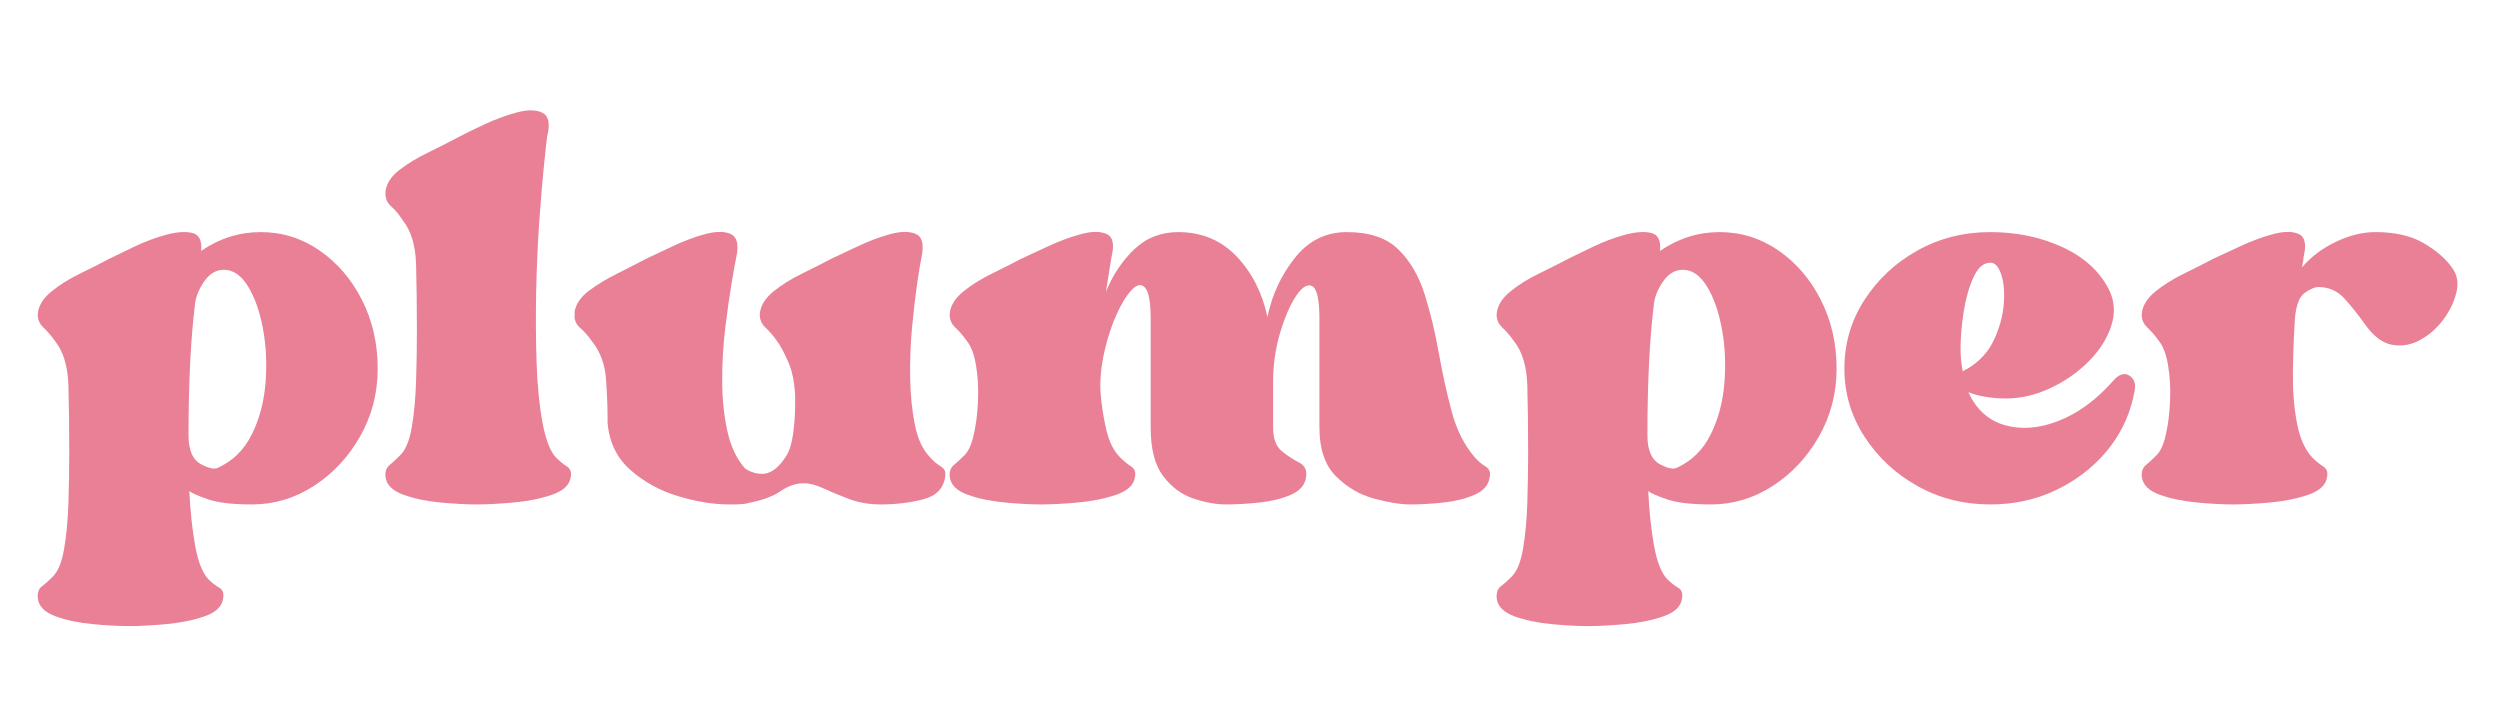
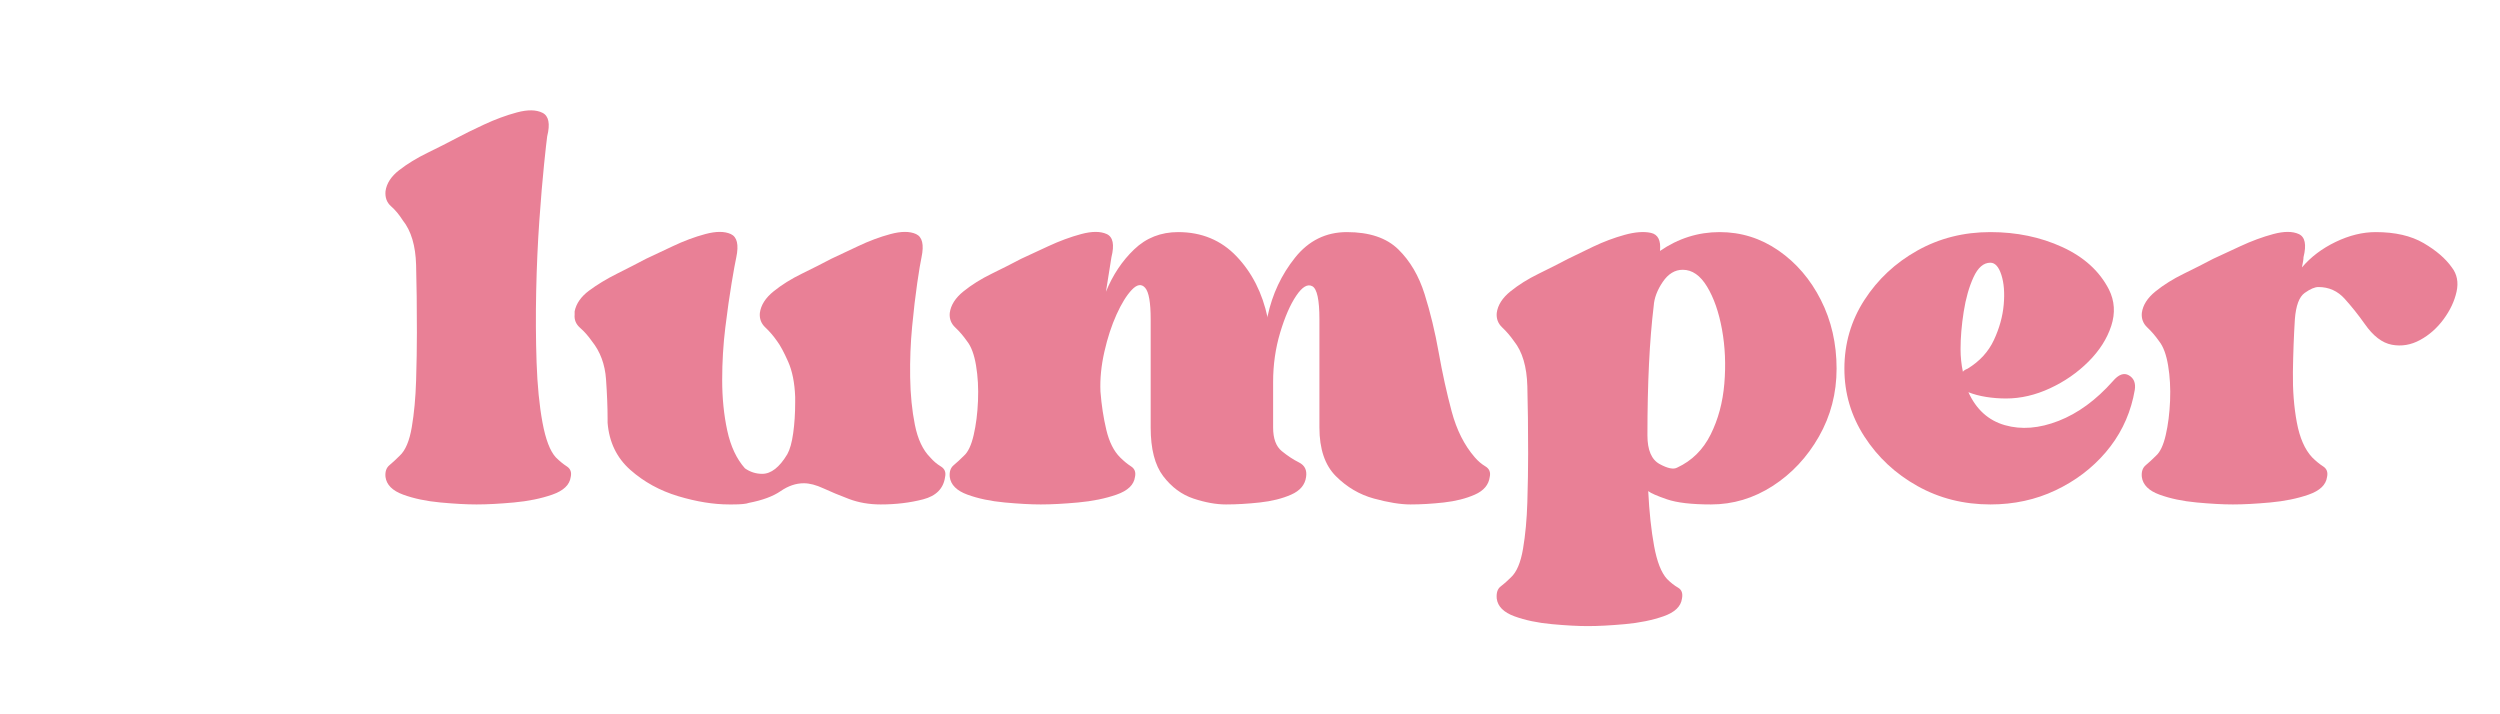
<svg xmlns="http://www.w3.org/2000/svg" version="1.0" preserveAspectRatio="xMidYMid meet" height="2000" viewBox="0 0 5250 1500" zoomAndPan="magnify" width="7000">
  <defs>
    <g />
  </defs>
  <g fill-opacity="1" fill="#e98096">
    <g transform="translate(79.479, 1131.855)">
      <g>
-         <path d="M 468.094 -644.453 C 513.145 -644.453 554.348 -631.539 591.703 -605.719 C 629.066 -579.895 658.734 -545.281 680.703 -501.875 C 702.68 -458.477 713.672 -410.406 713.672 -357.656 C 713.672 -306.008 701.305 -258.484 676.578 -215.078 C 651.859 -171.68 619.445 -137.07 579.344 -111.25 C 539.238 -85.426 496.109 -72.516 449.953 -72.516 C 409.297 -72.516 378.531 -76.086 357.656 -83.234 C 336.781 -90.379 323.598 -96.148 318.109 -100.547 C 320.305 -56.586 324.426 -18.129 330.469 14.828 C 336.508 47.797 345.57 70.875 357.656 84.062 C 365.352 91.75 373.047 97.789 380.734 102.188 C 388.422 106.582 391.164 114.273 388.969 125.266 C 386.77 141.742 373.859 154.102 350.234 162.344 C 326.617 170.582 299.703 176.078 269.484 178.828 C 239.266 181.578 213.164 182.953 191.188 182.953 C 170.312 182.953 145.039 181.578 115.375 178.828 C 85.707 176.078 59.609 170.582 37.078 162.344 C 14.555 154.102 2.195 141.742 0 125.266 C -1.094 113.18 1.648 104.664 8.234 99.719 C 14.828 94.77 21.973 88.453 29.672 80.766 C 41.754 69.773 50.266 49.719 55.203 20.594 C 60.148 -8.52 63.172 -41.207 64.266 -77.469 C 65.367 -113.727 65.922 -147.789 65.922 -179.656 C 65.922 -232.395 65.367 -279.367 64.266 -320.578 C 63.172 -361.785 53.836 -393.375 36.266 -415.344 C 28.566 -426.332 20.32 -435.945 11.531 -444.188 C 2.75 -452.426 -1.094 -462.594 0 -474.688 C 2.195 -491.164 11.812 -506.27 28.844 -520 C 45.875 -533.738 65.648 -546.102 88.172 -557.094 C 110.703 -568.082 131.305 -578.52 149.984 -588.406 C 163.172 -595 180.75 -603.516 202.719 -613.953 C 224.695 -624.391 246.676 -632.629 268.656 -638.672 C 290.633 -644.723 309.039 -646.098 323.875 -642.797 C 338.707 -639.504 345.023 -626.867 342.828 -604.891 C 381.285 -631.266 423.039 -644.453 468.094 -644.453 Z M 379.094 -149.984 C 409.852 -164.266 433.195 -187.336 449.125 -219.203 C 465.062 -251.078 474.676 -286.789 477.969 -326.344 C 481.27 -365.895 479.625 -403.801 473.031 -440.062 C 466.438 -476.332 456 -506.273 441.719 -529.891 C 427.438 -553.516 410.406 -565.328 390.625 -565.328 C 374.145 -565.328 360.133 -556.812 348.594 -539.781 C 337.051 -522.75 330.734 -505.992 329.641 -489.516 C 325.242 -453.254 321.945 -412.598 319.75 -367.547 C 317.551 -322.492 316.453 -272.5 316.453 -217.562 C 316.453 -186.789 324.969 -166.734 342 -157.391 C 359.031 -148.055 371.395 -145.586 379.094 -149.984 Z M 379.094 -149.984" />
-       </g>
+         </g>
    </g>
  </g>
  <g fill-opacity="1" fill="#e98096">
    <g transform="translate(809.553, 1131.855)">
      <g>
        <path d="M 339.531 -845.531 C 338.426 -837.832 336.227 -818.051 332.938 -786.188 C 329.645 -754.32 326.348 -715.039 323.047 -668.344 C 319.754 -621.645 317.555 -572.473 316.453 -520.828 C 315.359 -469.18 315.633 -419.188 317.281 -370.844 C 318.926 -322.5 323.047 -280.469 329.641 -244.75 C 336.234 -209.039 345.57 -184.594 357.656 -171.406 C 365.352 -163.719 373.047 -157.398 380.734 -152.453 C 388.422 -147.516 391.164 -140.098 388.969 -130.203 C 386.77 -113.723 373.859 -101.363 350.234 -93.125 C 326.617 -84.883 299.703 -79.391 269.484 -76.641 C 239.266 -73.891 213.164 -72.516 191.188 -72.516 C 170.312 -72.516 145.039 -73.891 115.375 -76.641 C 85.707 -79.391 59.609 -84.883 37.078 -93.125 C 14.555 -101.363 2.195 -113.723 0 -130.203 C -1.094 -141.191 1.648 -149.43 8.234 -154.922 C 14.828 -160.422 21.973 -167.016 29.672 -174.703 C 41.754 -185.691 50.266 -205.742 55.203 -234.859 C 60.148 -263.984 63.172 -296.676 64.266 -332.938 C 65.367 -369.195 65.922 -402.711 65.922 -433.484 C 65.922 -487.316 65.367 -534.562 64.266 -575.219 C 63.172 -615.875 53.836 -647.191 36.266 -669.172 C 28.566 -681.254 20.32 -691.141 11.531 -698.828 C 2.75 -706.523 -1.094 -716.969 0 -730.156 C 2.195 -746.633 11.812 -761.469 28.844 -774.656 C 45.875 -787.844 65.648 -799.926 88.172 -810.906 C 110.703 -821.895 131.305 -832.336 149.984 -842.234 C 164.266 -849.922 183.219 -859.258 206.844 -870.25 C 230.469 -881.238 253.539 -889.754 276.062 -895.797 C 298.594 -901.836 316.453 -901.562 329.641 -894.969 C 342.828 -888.375 346.125 -871.895 339.531 -845.531 Z M 339.531 -845.531" />
      </g>
    </g>
  </g>
  <g fill-opacity="1" fill="#e98096">
    <g transform="translate(1206.727, 1131.855)">
      <g>
        <path d="M 746.641 -171.406 C 753.234 -163.719 760.648 -157.398 768.891 -152.453 C 777.129 -147.516 780.148 -140.098 777.953 -130.203 C 774.648 -106.035 759.266 -90.379 731.797 -83.234 C 704.328 -76.086 674.66 -72.516 642.797 -72.516 C 618.617 -72.516 596.367 -76.359 576.047 -84.047 C 555.723 -91.742 537.867 -99.16 522.484 -106.297 C 507.098 -113.441 493.363 -117.016 481.281 -117.016 C 464.789 -117.016 448.578 -111.52 432.641 -100.531 C 416.711 -89.551 394.469 -81.312 365.906 -75.812 C 360.406 -73.613 348.863 -72.516 331.281 -72.516 L 324.703 -72.516 C 291.734 -72.516 256.02 -78.285 217.562 -89.828 C 179.102 -101.367 145.586 -119.773 117.016 -145.047 C 88.453 -170.316 72.52 -203.281 69.219 -243.938 L 69.219 -252.172 C 69.219 -276.348 68.117 -304.094 65.922 -335.406 C 63.723 -366.727 53.836 -393.375 36.266 -415.344 C 28.566 -426.332 20.32 -435.672 11.531 -443.359 C 2.75 -451.055 -1.094 -460.398 0 -471.391 L 0 -477.984 C 3.289 -494.461 13.453 -509.02 30.484 -521.656 C 47.516 -534.289 67.02 -546.102 89 -557.094 C 110.977 -568.082 131.305 -578.52 149.984 -588.406 C 164.266 -595 182.941 -603.789 206.016 -614.781 C 229.098 -625.77 251.898 -634.285 274.422 -640.328 C 296.953 -646.367 314.805 -646.367 327.984 -640.328 C 341.172 -634.285 345.02 -618.078 339.531 -591.703 C 337.332 -581.816 334.035 -563.688 329.641 -537.312 C 325.242 -510.938 320.848 -479.895 316.453 -444.188 C 312.055 -408.477 309.859 -371.664 309.859 -333.75 C 309.859 -295.844 313.426 -260.406 320.562 -227.438 C 327.707 -194.477 340.07 -168.113 357.656 -148.344 C 368.645 -140.645 380.734 -136.797 393.922 -136.797 C 412.598 -136.797 430.176 -150.531 446.656 -178 C 452.156 -187.895 456.273 -202.727 459.016 -222.5 C 461.766 -242.281 463.141 -263.707 463.141 -286.781 L 463.141 -298.328 C 462.047 -327.992 457.102 -352.711 448.312 -372.484 C 439.52 -392.266 431.828 -406.551 425.234 -415.344 C 417.547 -426.332 409.305 -435.945 400.516 -444.188 C 391.723 -452.426 387.875 -462.594 388.969 -474.688 C 391.164 -491.164 400.781 -506.27 417.812 -520 C 434.844 -533.738 454.617 -546.102 477.141 -557.094 C 499.672 -568.082 520.281 -578.52 538.969 -588.406 C 553.25 -595 571.926 -603.789 595 -614.781 C 618.07 -625.77 640.867 -634.285 663.391 -640.328 C 685.922 -646.367 703.781 -646.367 716.969 -640.328 C 730.156 -634.285 734 -618.078 728.5 -591.703 C 726.301 -581.816 723.281 -563.688 719.438 -537.312 C 715.594 -510.938 712.02 -480.441 708.719 -445.828 C 705.426 -411.223 704.055 -375.789 704.609 -339.531 C 705.16 -303.27 708.457 -270.031 714.5 -239.812 C 720.539 -209.594 731.254 -186.789 746.641 -171.406 Z M 746.641 -171.406" />
      </g>
    </g>
  </g>
  <g fill-opacity="1" fill="#e98096">
    <g transform="translate(1994.481, 1131.855)">
      <g>
        <path d="M 833.984 -644.453 C 881.234 -644.453 917.219 -632.363 941.938 -608.188 C 966.664 -584.008 985.07 -552.691 997.156 -514.234 C 1009.25 -475.773 1019.141 -434.844 1026.828 -391.438 C 1034.523 -348.039 1043.594 -306.836 1054.031 -267.828 C 1064.469 -228.828 1080.672 -196.688 1102.641 -171.406 C 1109.234 -163.719 1116.648 -157.398 1124.891 -152.453 C 1133.141 -147.516 1136.164 -140.098 1133.969 -130.203 C 1131.77 -113.723 1121.328 -101.363 1102.641 -93.125 C 1083.961 -84.883 1062.258 -79.391 1037.531 -76.641 C 1012.812 -73.891 989.469 -72.516 967.5 -72.516 C 946.613 -72.516 921.062 -76.633 890.844 -84.875 C 860.633 -93.125 833.988 -108.785 810.906 -131.859 C 787.832 -154.93 776.297 -188.992 776.297 -234.047 L 776.297 -461.5 C 776.297 -502.156 771.352 -525.227 761.469 -530.719 C 751.582 -536.219 740.32 -529.625 727.688 -510.938 C 715.051 -492.258 703.785 -466.438 693.891 -433.469 C 684.004 -400.508 679.062 -365.898 679.062 -329.641 L 679.062 -234.047 C 679.062 -210.973 685.102 -194.488 697.188 -184.594 C 709.27 -174.707 721.352 -166.742 733.438 -160.703 C 745.531 -154.66 750.477 -144.492 748.281 -130.203 C 746.082 -113.723 735.645 -101.363 716.969 -93.125 C 698.289 -84.883 676.312 -79.391 651.031 -76.641 C 625.758 -73.891 602.141 -72.516 580.172 -72.516 C 559.297 -72.516 536.492 -76.633 511.766 -84.875 C 487.047 -93.125 465.895 -108.785 448.312 -131.859 C 430.727 -154.93 421.938 -188.992 421.938 -234.047 L 421.938 -461.5 C 421.938 -496.656 418.086 -518.629 410.391 -527.422 C 402.703 -536.211 393.363 -534.836 382.375 -523.297 C 371.395 -511.766 360.68 -494.461 350.234 -471.391 C 339.797 -448.316 331.281 -422.219 324.688 -393.094 C 318.102 -363.977 315.359 -336.234 316.453 -309.859 C 318.648 -281.297 322.77 -254.375 328.812 -229.094 C 334.852 -203.82 344.469 -184.594 357.656 -171.406 C 365.352 -163.719 373.047 -157.398 380.734 -152.453 C 388.422 -147.516 391.164 -140.098 388.969 -130.203 C 386.77 -113.723 373.859 -101.363 350.234 -93.125 C 326.617 -84.883 299.703 -79.391 269.484 -76.641 C 239.266 -73.891 213.164 -72.516 191.188 -72.516 C 170.312 -72.516 145.039 -73.891 115.375 -76.641 C 85.707 -79.391 59.609 -84.883 37.078 -93.125 C 14.555 -101.363 2.195 -113.723 0 -130.203 C -1.094 -141.191 1.648 -149.43 8.234 -154.922 C 14.828 -160.422 21.973 -167.016 29.672 -174.703 C 38.461 -182.398 45.328 -196.961 50.266 -218.391 C 55.211 -239.816 58.234 -263.711 59.328 -290.078 C 60.43 -316.453 59.062 -341.176 55.219 -364.25 C 51.375 -387.32 45.055 -404.352 36.266 -415.344 C 28.566 -426.332 20.32 -435.945 11.531 -444.188 C 2.75 -452.426 -1.094 -462.594 0 -474.688 C 2.195 -491.164 11.812 -506.27 28.844 -520 C 45.875 -533.738 65.648 -546.102 88.172 -557.094 C 110.703 -568.082 131.305 -578.52 149.984 -588.406 C 164.266 -595 183.219 -603.789 206.844 -614.781 C 230.469 -625.77 253.539 -634.285 276.062 -640.328 C 298.594 -646.367 316.453 -646.367 329.641 -640.328 C 342.828 -634.285 346.125 -618.078 339.531 -591.703 L 328 -519.188 C 342.281 -554.344 362.055 -584.008 387.328 -608.188 C 412.598 -632.363 443.363 -644.453 479.625 -644.453 C 529.07 -644.453 570.004 -627.422 602.422 -593.359 C 634.836 -559.297 656.535 -516.441 667.516 -464.797 L 667.516 -468.094 C 677.41 -514.238 696.641 -555.164 725.203 -590.875 C 753.773 -626.594 790.035 -644.453 833.984 -644.453 Z M 833.984 -644.453" />
      </g>
    </g>
  </g>
  <g fill-opacity="1" fill="#e98096">
    <g transform="translate(3143.153, 1131.855)">
      <g>
        <path d="M 468.094 -644.453 C 513.145 -644.453 554.348 -631.539 591.703 -605.719 C 629.066 -579.895 658.734 -545.281 680.703 -501.875 C 702.68 -458.477 713.672 -410.406 713.672 -357.656 C 713.672 -306.008 701.305 -258.484 676.578 -215.078 C 651.859 -171.68 619.445 -137.07 579.344 -111.25 C 539.238 -85.426 496.109 -72.516 449.953 -72.516 C 409.297 -72.516 378.531 -76.086 357.656 -83.234 C 336.781 -90.379 323.598 -96.148 318.109 -100.547 C 320.305 -56.586 324.426 -18.129 330.469 14.828 C 336.508 47.797 345.57 70.875 357.656 84.062 C 365.352 91.75 373.047 97.789 380.734 102.188 C 388.422 106.582 391.164 114.273 388.969 125.266 C 386.77 141.742 373.859 154.102 350.234 162.344 C 326.617 170.582 299.703 176.078 269.484 178.828 C 239.266 181.578 213.164 182.953 191.188 182.953 C 170.312 182.953 145.039 181.578 115.375 178.828 C 85.707 176.078 59.609 170.582 37.078 162.344 C 14.555 154.102 2.195 141.742 0 125.266 C -1.094 113.18 1.648 104.664 8.234 99.719 C 14.828 94.77 21.973 88.453 29.672 80.766 C 41.754 69.773 50.266 49.719 55.203 20.594 C 60.148 -8.52 63.172 -41.207 64.266 -77.469 C 65.367 -113.727 65.922 -147.789 65.922 -179.656 C 65.922 -232.395 65.367 -279.367 64.266 -320.578 C 63.172 -361.785 53.836 -393.375 36.266 -415.344 C 28.566 -426.332 20.32 -435.945 11.531 -444.188 C 2.75 -452.426 -1.094 -462.594 0 -474.688 C 2.195 -491.164 11.812 -506.27 28.844 -520 C 45.875 -533.738 65.648 -546.102 88.172 -557.094 C 110.703 -568.082 131.305 -578.52 149.984 -588.406 C 163.172 -595 180.75 -603.516 202.719 -613.953 C 224.695 -624.391 246.676 -632.629 268.656 -638.672 C 290.633 -644.723 309.039 -646.098 323.875 -642.797 C 338.707 -639.504 345.023 -626.867 342.828 -604.891 C 381.285 -631.266 423.039 -644.453 468.094 -644.453 Z M 379.094 -149.984 C 409.852 -164.266 433.195 -187.336 449.125 -219.203 C 465.062 -251.078 474.676 -286.789 477.969 -326.344 C 481.27 -365.895 479.625 -403.801 473.031 -440.062 C 466.438 -476.332 456 -506.273 441.719 -529.891 C 427.438 -553.516 410.406 -565.328 390.625 -565.328 C 374.145 -565.328 360.133 -556.812 348.594 -539.781 C 337.051 -522.75 330.734 -505.992 329.641 -489.516 C 325.242 -453.254 321.945 -412.598 319.75 -367.547 C 317.551 -322.492 316.453 -272.5 316.453 -217.562 C 316.453 -186.789 324.969 -166.734 342 -157.391 C 359.031 -148.055 371.395 -145.586 379.094 -149.984 Z M 379.094 -149.984" />
      </g>
    </g>
  </g>
  <g fill-opacity="1" fill="#e98096">
    <g transform="translate(3873.227, 1131.855)">
      <g>
        <path d="M 563.688 -331.281 C 575.77 -345.57 587.031 -349.691 597.469 -343.641 C 607.906 -337.598 612.023 -327.438 609.828 -313.156 L 606.531 -296.672 C 596.645 -253.816 577.414 -215.633 548.844 -182.125 C 520.281 -148.613 485.117 -121.969 443.359 -102.188 C 401.609 -82.406 356.008 -72.516 306.562 -72.516 C 250.52 -72.516 199.426 -85.426 153.281 -111.25 C 107.133 -137.07 70.051 -171.68 42.031 -215.078 C 14.008 -258.484 0 -306.008 0 -357.656 C 0 -410.406 14.008 -458.477 42.031 -501.875 C 70.051 -545.281 107.133 -579.895 153.281 -605.719 C 199.426 -631.539 250.52 -644.453 306.562 -644.453 C 361.5 -644.453 411.77 -634.008 457.375 -613.125 C 502.977 -592.25 535.664 -562.582 555.438 -524.125 C 567.531 -499.957 569.18 -474.41 560.391 -447.484 C 551.598 -420.566 535.664 -395.566 512.594 -372.484 C 489.52 -349.41 462.598 -330.734 431.828 -316.453 C 401.055 -302.172 370.289 -295.031 339.531 -295.031 C 325.25 -295.031 311.238 -296.129 297.5 -298.328 C 283.758 -300.523 271.398 -303.82 260.422 -308.219 C 276.898 -271.957 302.441 -248.879 337.047 -238.984 C 371.66 -229.098 409.297 -232.117 449.953 -248.047 C 490.609 -263.984 528.52 -291.727 563.688 -331.281 Z M 306.562 -580.172 C 292.281 -580.172 280.469 -570.004 271.125 -549.672 C 261.789 -529.348 254.926 -505.176 250.531 -477.156 C 246.133 -449.133 243.938 -423.035 243.938 -398.859 C 243.938 -382.379 245.582 -366.445 248.875 -351.062 C 249.977 -353.258 253.273 -355.457 258.766 -357.656 C 284.035 -373.039 302.438 -393.094 313.969 -417.812 C 325.508 -442.539 332.379 -467.266 334.578 -491.984 C 336.773 -516.711 335.129 -537.594 329.641 -554.625 C 324.148 -571.656 316.457 -580.172 306.562 -580.172 Z M 306.562 -580.172" />
      </g>
    </g>
  </g>
  <g fill-opacity="1" fill="#e98096">
    <g transform="translate(4497.827, 1131.855)">
      <g>
        <path d="M 651.047 -570.281 C 662.023 -556 665.316 -538.969 660.922 -519.188 C 656.535 -499.406 647.473 -480.176 633.734 -461.5 C 619.992 -442.82 603.508 -428.258 584.281 -417.812 C 565.051 -407.375 545.273 -404.078 524.953 -407.922 C 504.629 -411.773 485.676 -426.336 468.094 -451.609 C 454.906 -470.285 440.895 -487.863 426.062 -504.344 C 411.227 -520.832 392.82 -529.078 370.844 -529.078 C 363.156 -529.078 353.539 -524.953 342 -516.703 C 330.469 -508.461 323.602 -490.062 321.406 -461.5 C 319.207 -426.332 317.832 -389.52 317.281 -351.062 C 316.727 -312.602 319.473 -277.164 325.516 -244.75 C 331.555 -212.344 342.27 -187.895 357.656 -171.406 C 365.352 -163.719 373.047 -157.398 380.734 -152.453 C 388.422 -147.516 391.164 -140.098 388.969 -130.203 C 386.77 -113.723 373.859 -101.363 350.234 -93.125 C 326.617 -84.883 299.703 -79.391 269.484 -76.641 C 239.266 -73.891 213.164 -72.516 191.188 -72.516 C 170.312 -72.516 145.039 -73.891 115.375 -76.641 C 85.707 -79.391 59.609 -84.883 37.078 -93.125 C 14.555 -101.363 2.195 -113.723 0 -130.203 C -1.094 -141.191 1.648 -149.43 8.234 -154.922 C 14.828 -160.422 21.973 -167.016 29.672 -174.703 C 38.461 -182.398 45.328 -196.961 50.266 -218.391 C 55.211 -239.816 58.234 -263.711 59.328 -290.078 C 60.43 -316.453 59.062 -341.176 55.219 -364.25 C 51.375 -387.32 45.055 -404.352 36.266 -415.344 C 28.566 -426.332 20.32 -435.945 11.531 -444.188 C 2.75 -452.426 -1.094 -462.594 0 -474.688 C 2.195 -491.164 11.812 -506.27 28.844 -520 C 45.875 -533.738 65.648 -546.102 88.172 -557.094 C 110.703 -568.082 131.305 -578.52 149.984 -588.406 C 164.266 -595 183.219 -603.789 206.844 -614.781 C 230.469 -625.77 253.539 -634.285 276.062 -640.328 C 298.594 -646.367 316.453 -646.367 329.641 -640.328 C 342.828 -634.285 346.125 -618.078 339.531 -591.703 C 339.531 -589.504 339.254 -586.754 338.703 -583.453 C 338.148 -580.16 337.328 -575.77 336.234 -570.281 C 354.91 -592.258 378.531 -610.113 407.094 -623.844 C 435.664 -637.582 463.691 -644.453 491.172 -644.453 C 531.816 -644.453 565.328 -636.758 591.703 -621.375 C 618.078 -605.988 637.859 -588.957 651.047 -570.281 Z M 651.047 -570.281" />
      </g>
    </g>
  </g>
</svg>